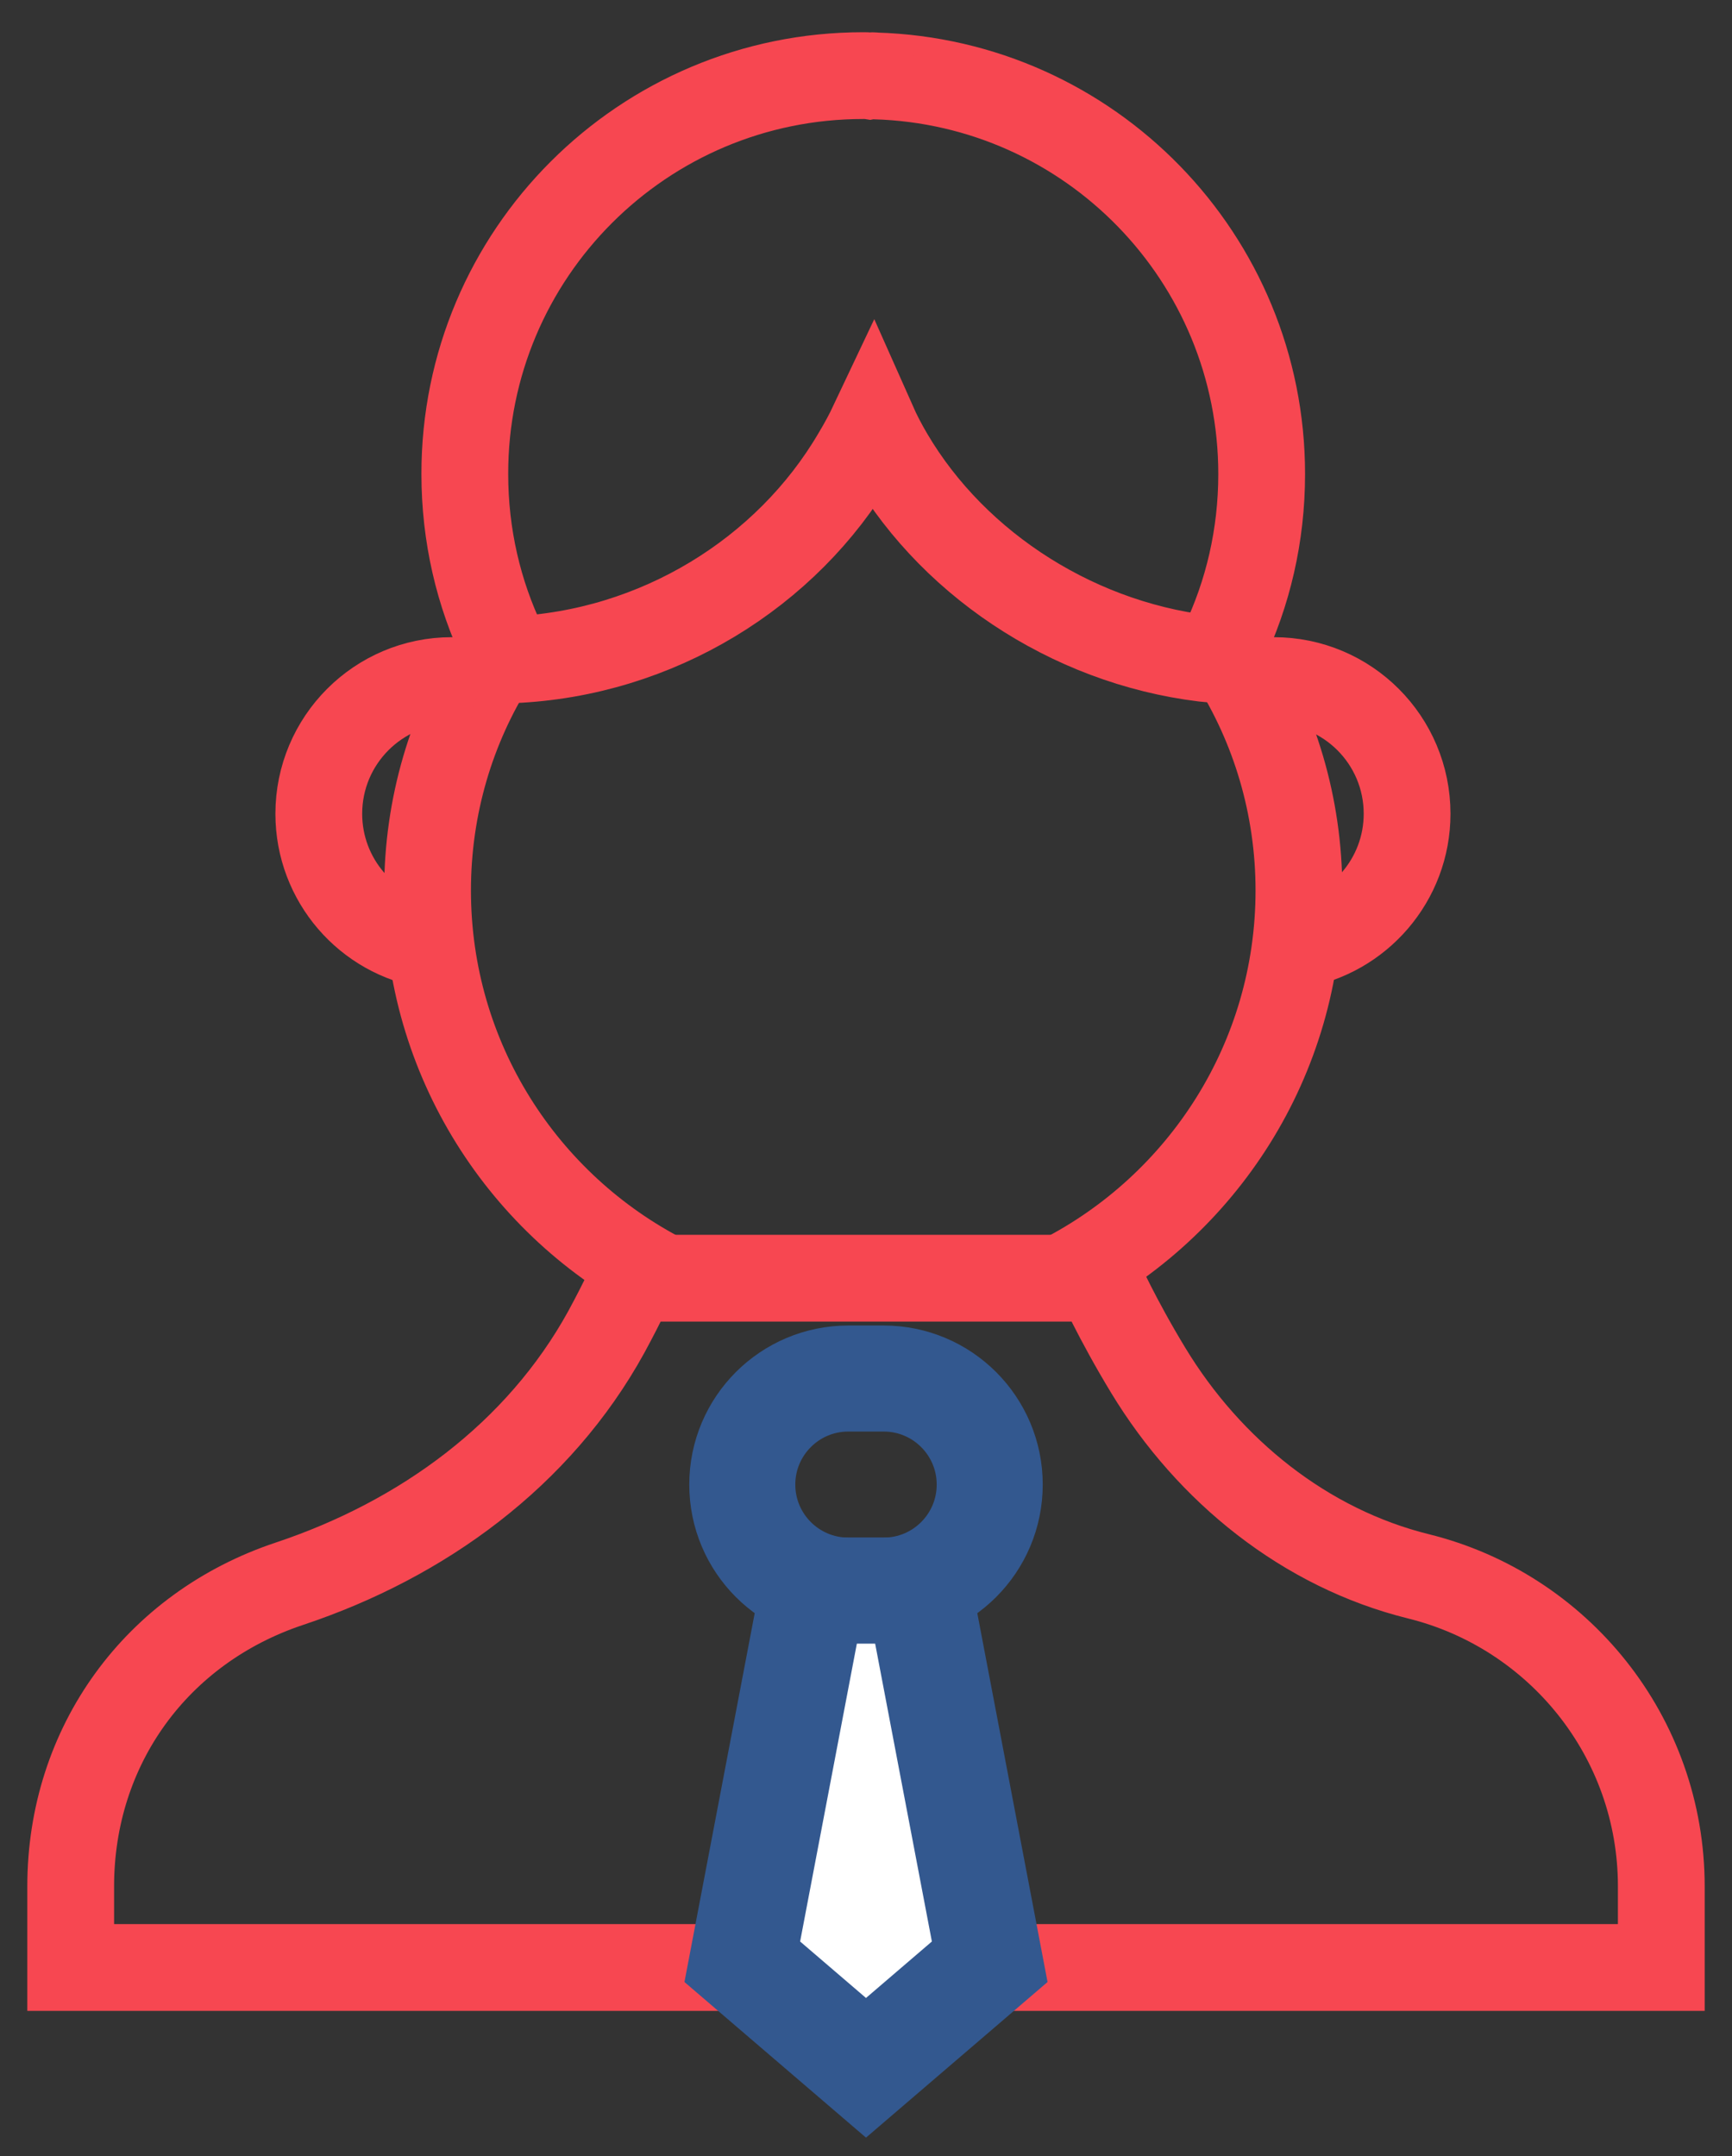
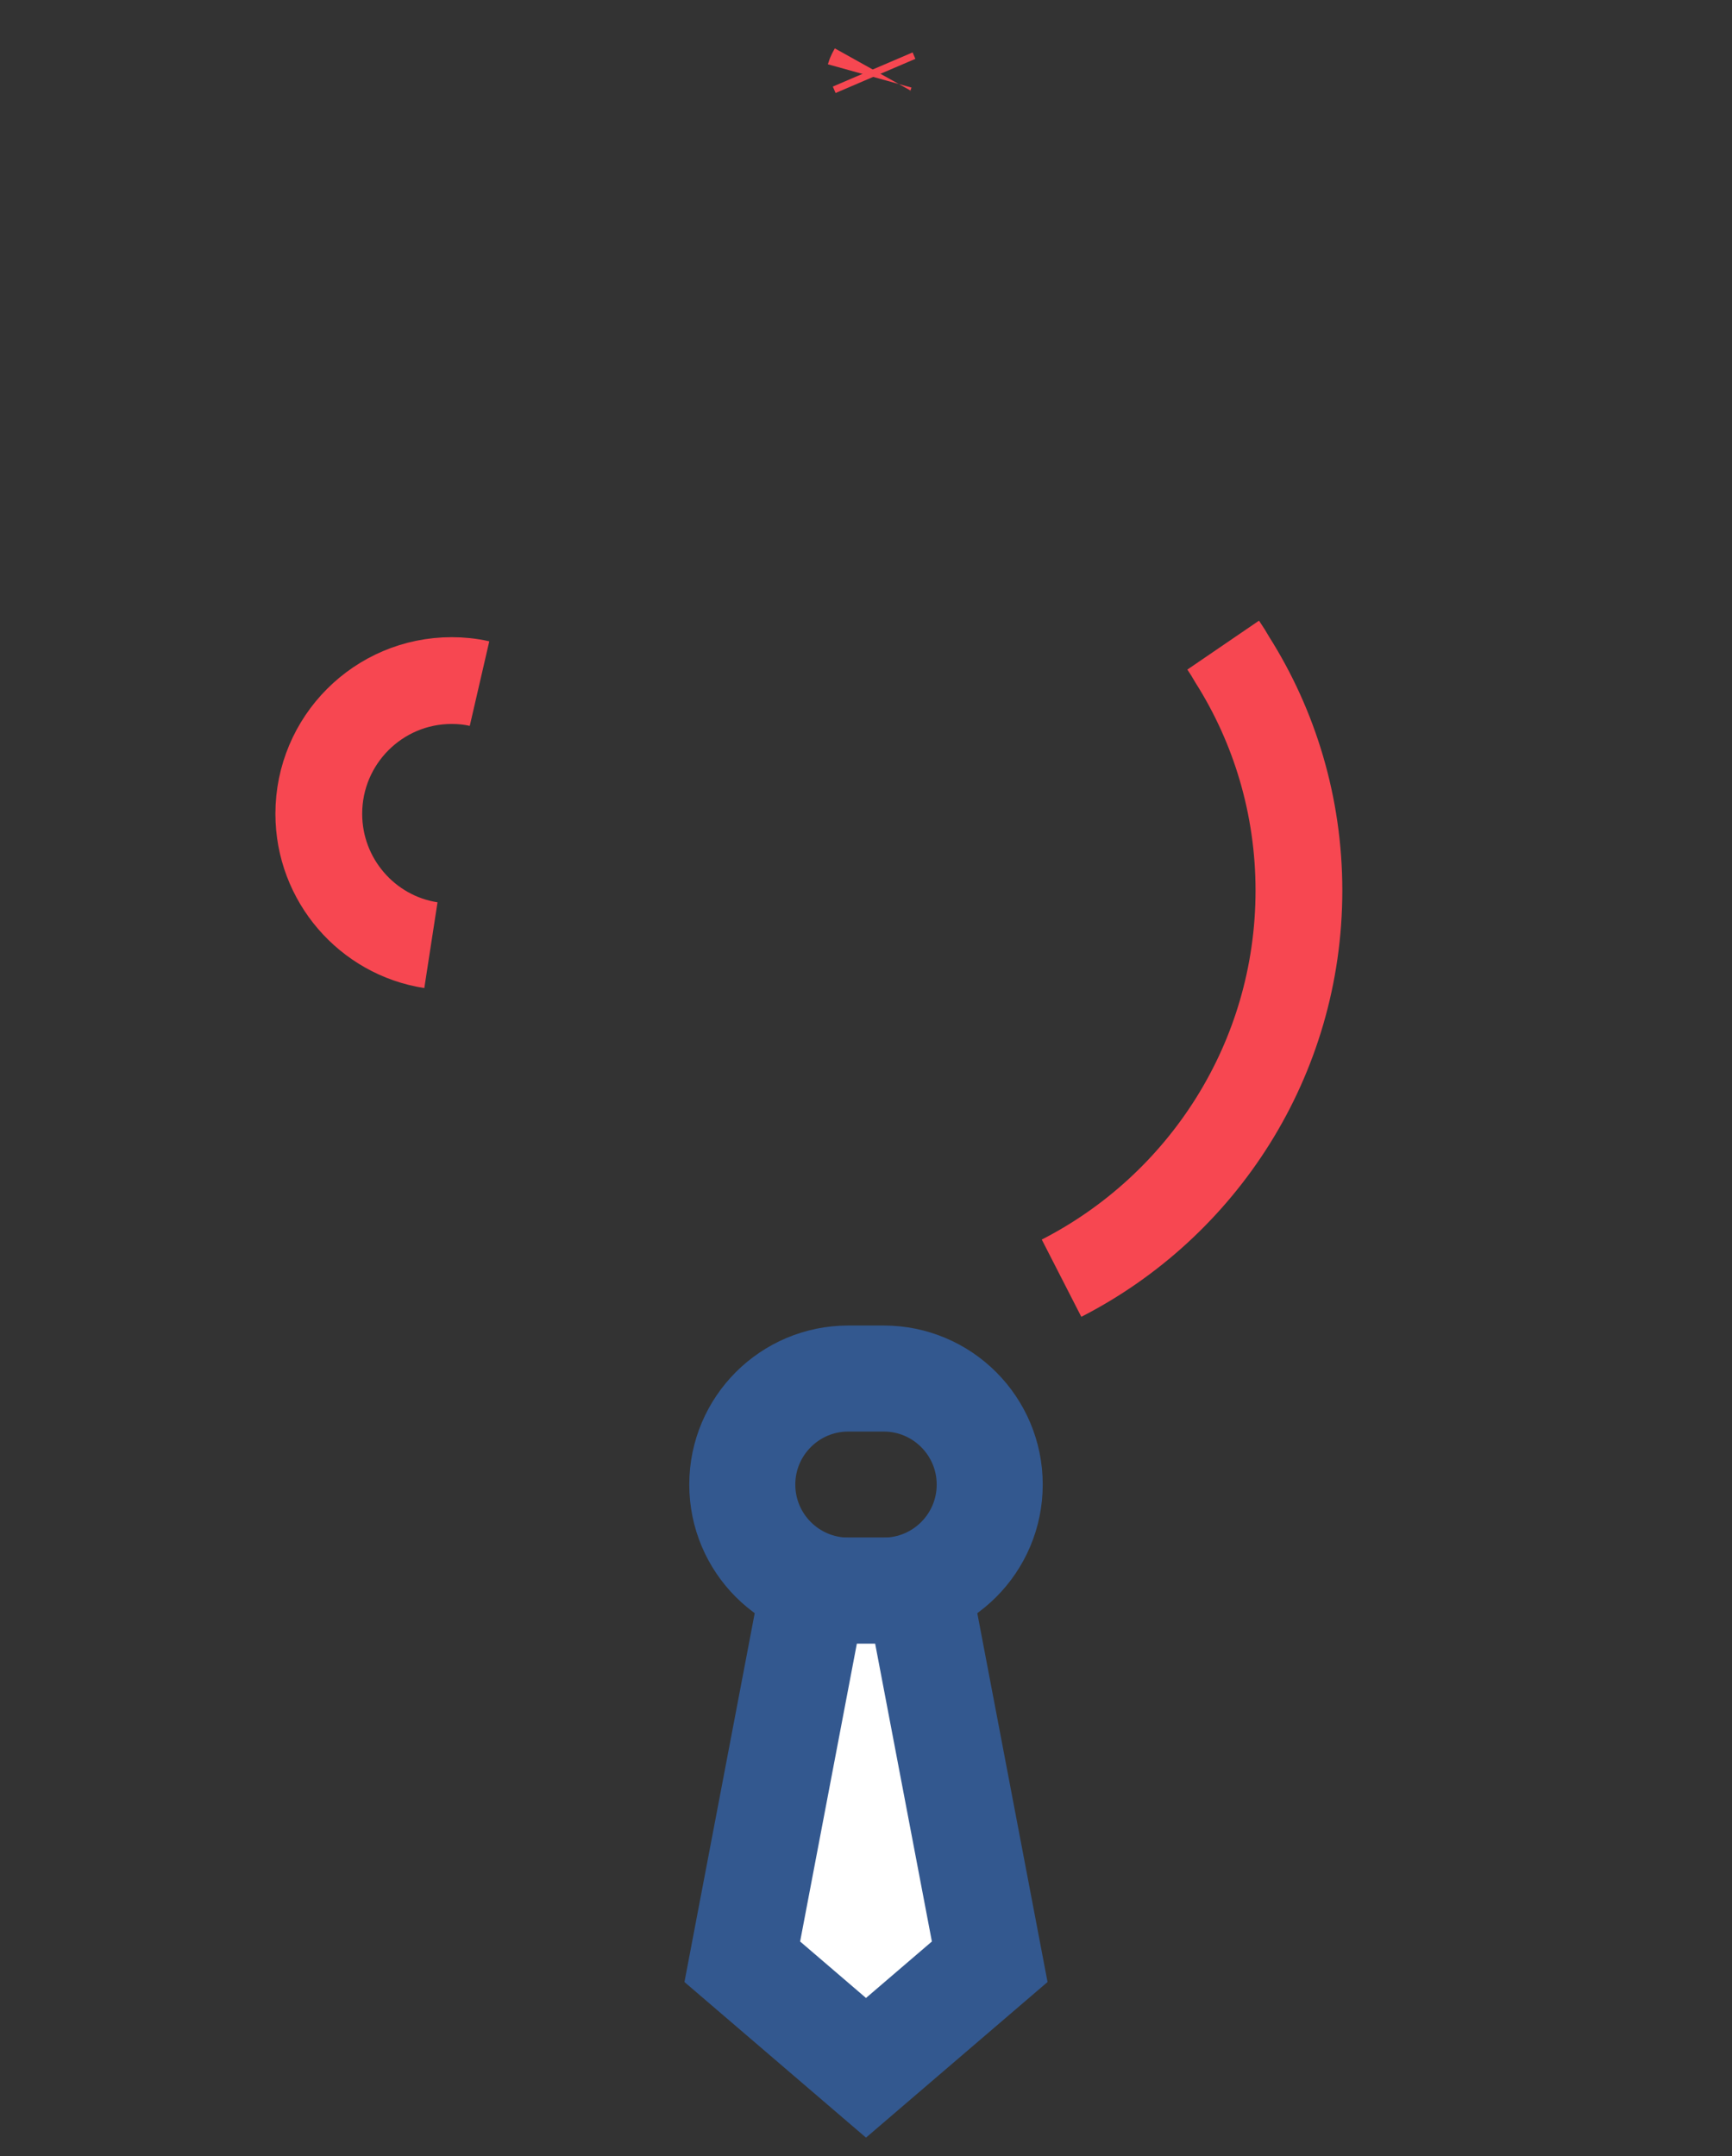
<svg xmlns="http://www.w3.org/2000/svg" width="49" height="61" viewBox="0 0 49 61" fill="none">
  <rect x="0" y="0" width="49" height="61" fill="#333333" stroke="none" />
-   <path d="M47 53.371C47 49.127 44.078 45.575 40.137 44.598C36.921 43.803 34.207 41.607 32.487 38.772C31.605 37.32 31.087 36.161 31.087 36.161H17.922C17.922 36.161 17.645 36.775 17.153 37.683C15.242 41.158 11.949 43.552 8.189 44.805C4.429 46.059 2 49.387 2 53.371V55.662H24.517H47V53.371Z" stroke="#F74751" stroke-width="2.455" stroke-miterlimit="10" />
  <path d="M30.032 36.161C34.017 34.121 36.748 29.972 36.748 25.192C36.748 22.798 36.057 20.551 34.864 18.666C34.786 18.528 34.7 18.39 34.605 18.251" stroke="#F74751" stroke-width="2.455" stroke-miterlimit="10" />
-   <path d="M18.804 36.161C14.819 34.121 12.096 29.972 12.096 25.192C12.096 22.798 12.779 20.559 13.972 18.675C14.041 18.528 14.136 18.39 14.231 18.251" stroke="#F74751" stroke-width="2.455" stroke-miterlimit="10" />
  <path d="M24.69 1.966C24.656 2.027 24.621 2.087 24.604 2.148" stroke="#F74751" stroke-width="2.455" stroke-miterlimit="10" />
-   <path d="M34.432 18.666C30.576 18.32 27.041 16.064 25.174 12.892C25.001 12.598 24.837 12.287 24.699 11.976C24.552 12.287 24.387 12.589 24.215 12.875C22.261 16.211 18.587 18.493 14.49 18.666L14.239 18.251C13.539 16.79 13.15 15.148 13.15 13.411C13.142 7.187 18.19 2.139 24.422 2.139C24.483 2.139 24.543 2.139 24.604 2.148C24.655 2.139 24.716 2.139 24.768 2.148C30.836 2.329 35.694 7.299 35.694 13.411C35.694 15.148 35.305 16.79 34.605 18.251L34.432 18.666Z" stroke="#F74751" stroke-width="2.455" stroke-miterlimit="10" />
  <path d="M24.768 2.148L24.69 1.966" stroke="#F74751" stroke-width="2.455" stroke-miterlimit="10" />
-   <path d="M36.653 26.74C38.442 26.446 39.808 24.89 39.808 23.023C39.808 20.94 38.123 19.254 36.039 19.254C35.771 19.254 35.521 19.28 35.27 19.332" stroke="#F74751" stroke-width="2.455" stroke-miterlimit="10" />
  <path d="M12.191 26.74C10.393 26.463 9.019 24.898 9.019 23.023C9.019 20.94 10.705 19.254 12.779 19.254C13.047 19.254 13.306 19.28 13.566 19.34" stroke="#F74751" stroke-width="2.455" stroke-miterlimit="10" />
  <path d="M25 39H24C22.343 39 21 40.343 21 42C21 43.657 22.343 45 24 45H25C26.657 45 28 43.657 28 42C28 40.343 26.657 39 25 39Z" stroke="#33588F" stroke-width="3" />
  <path d="M21 55.5L23 45H26L28 55.5L24.5 58.5L21 55.5Z" fill="white" stroke="#33588F" stroke-width="3" />
</svg>